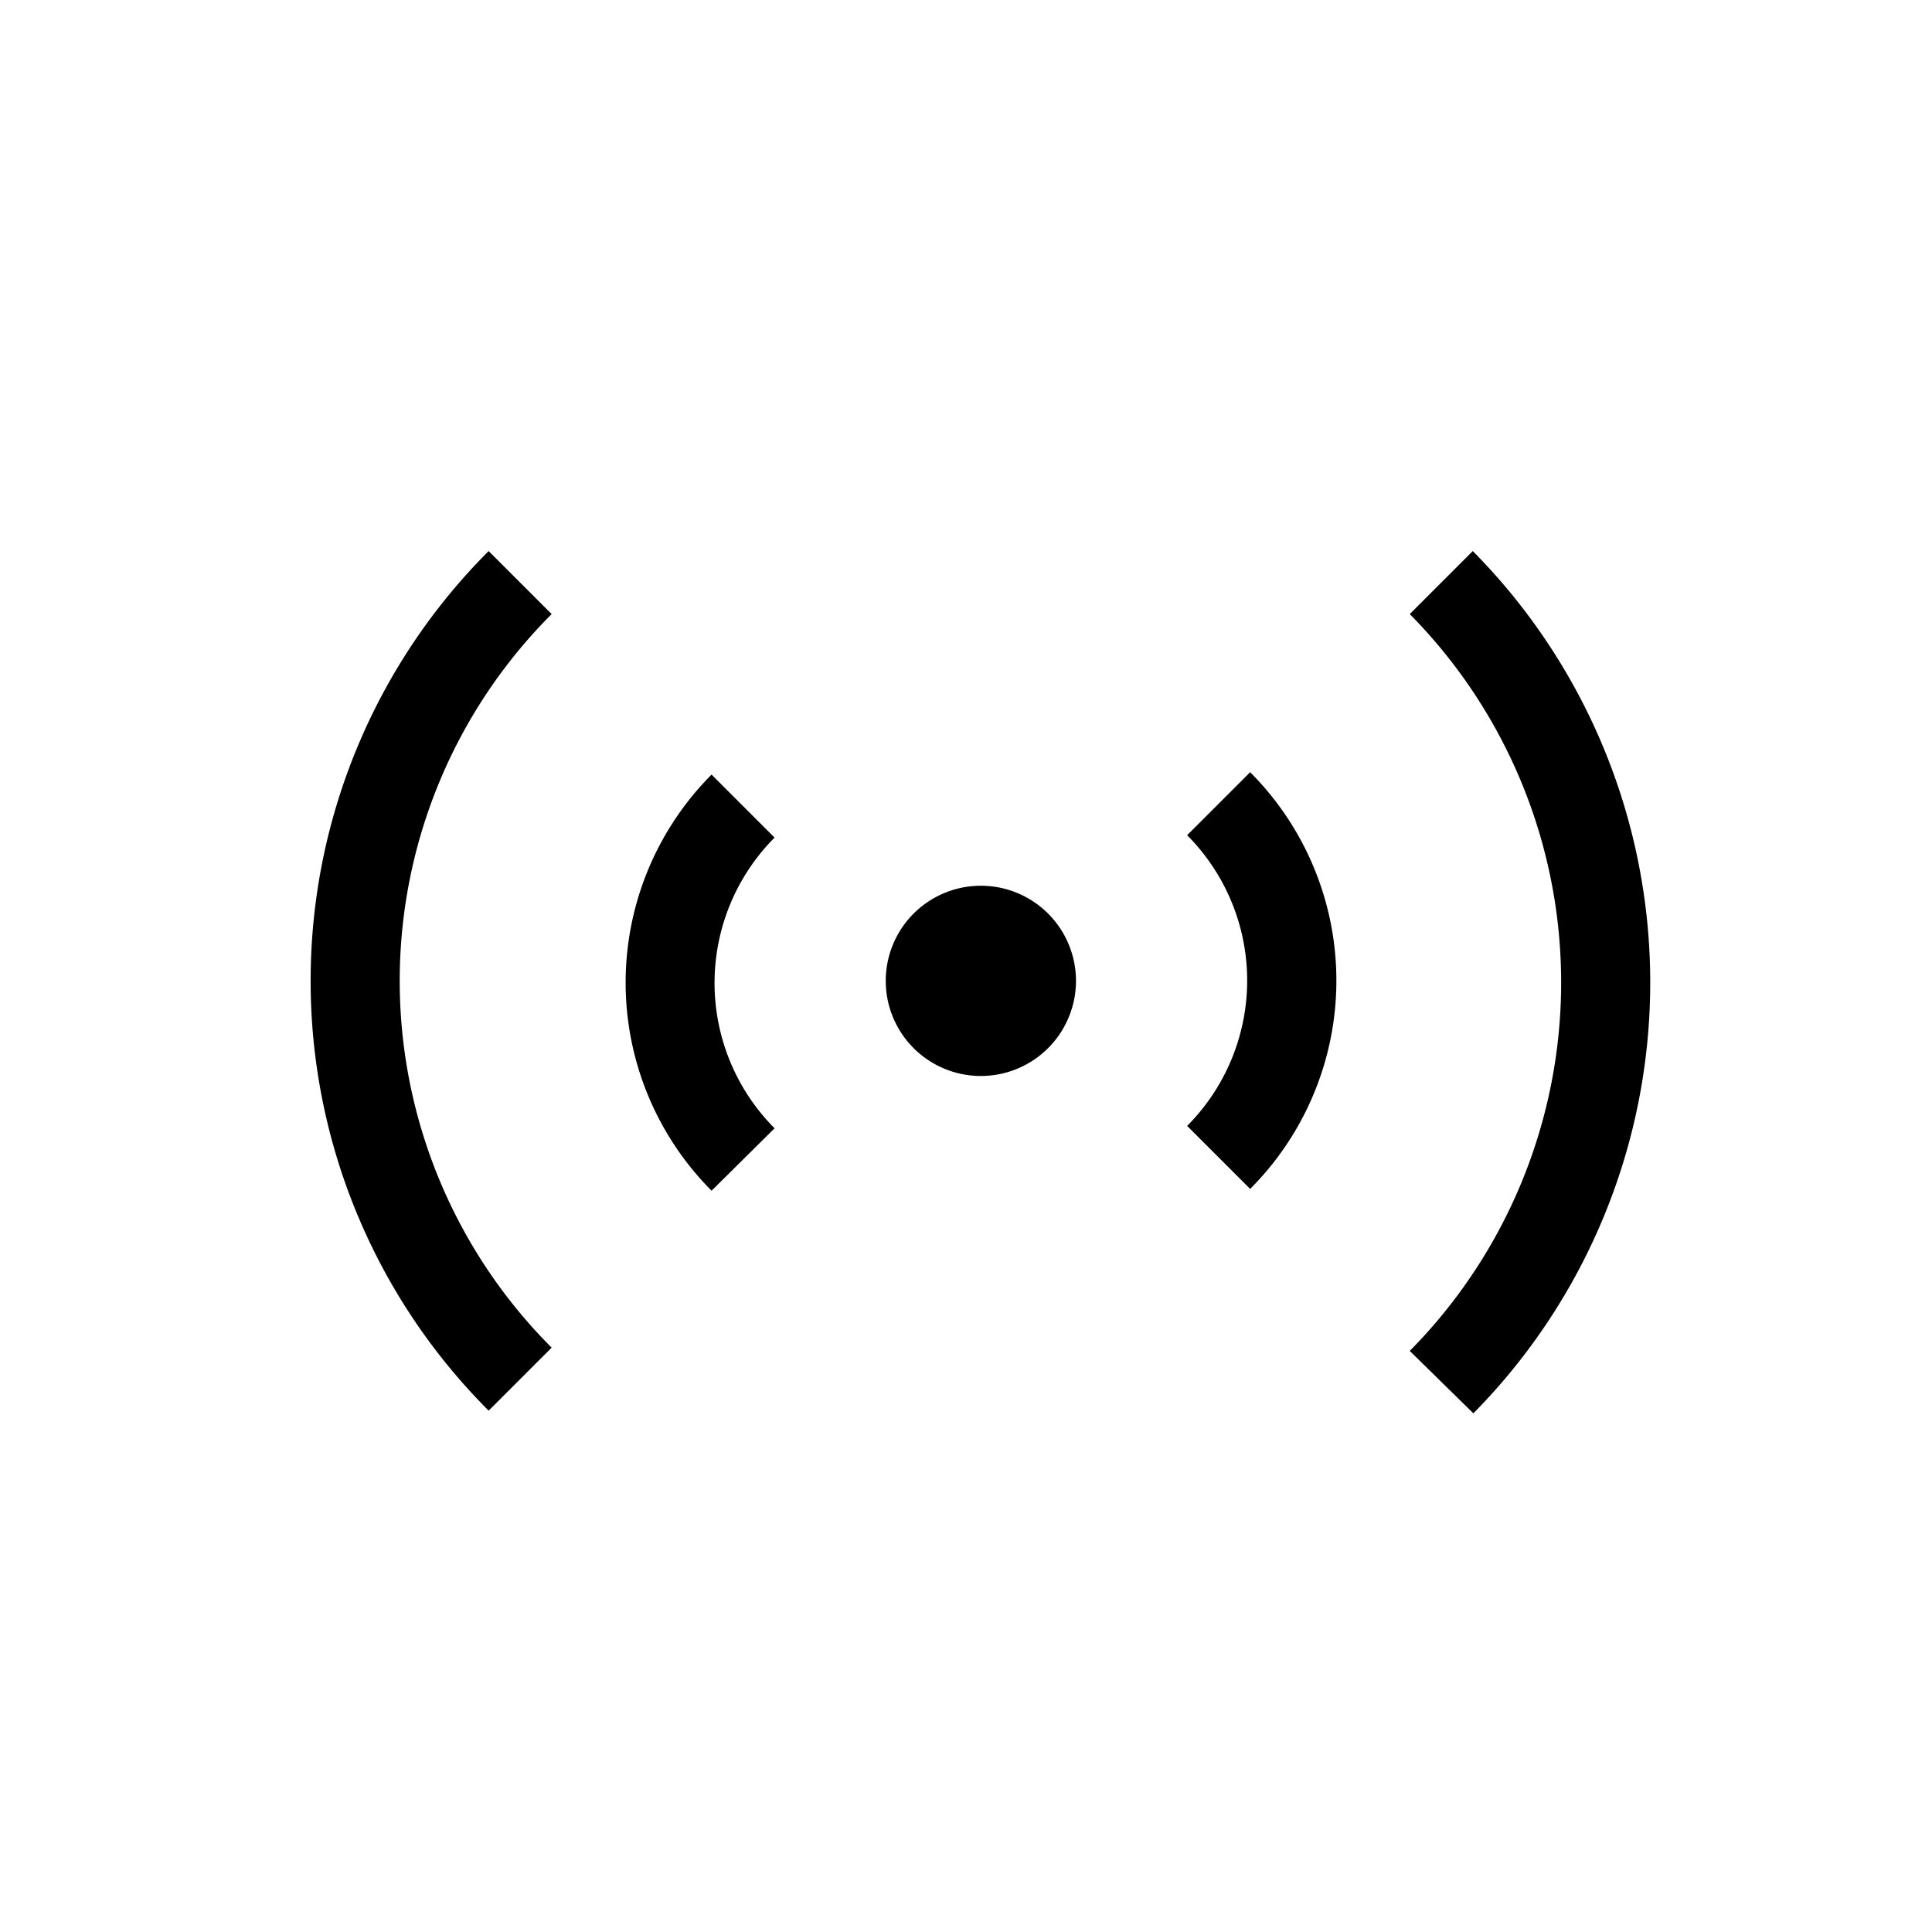
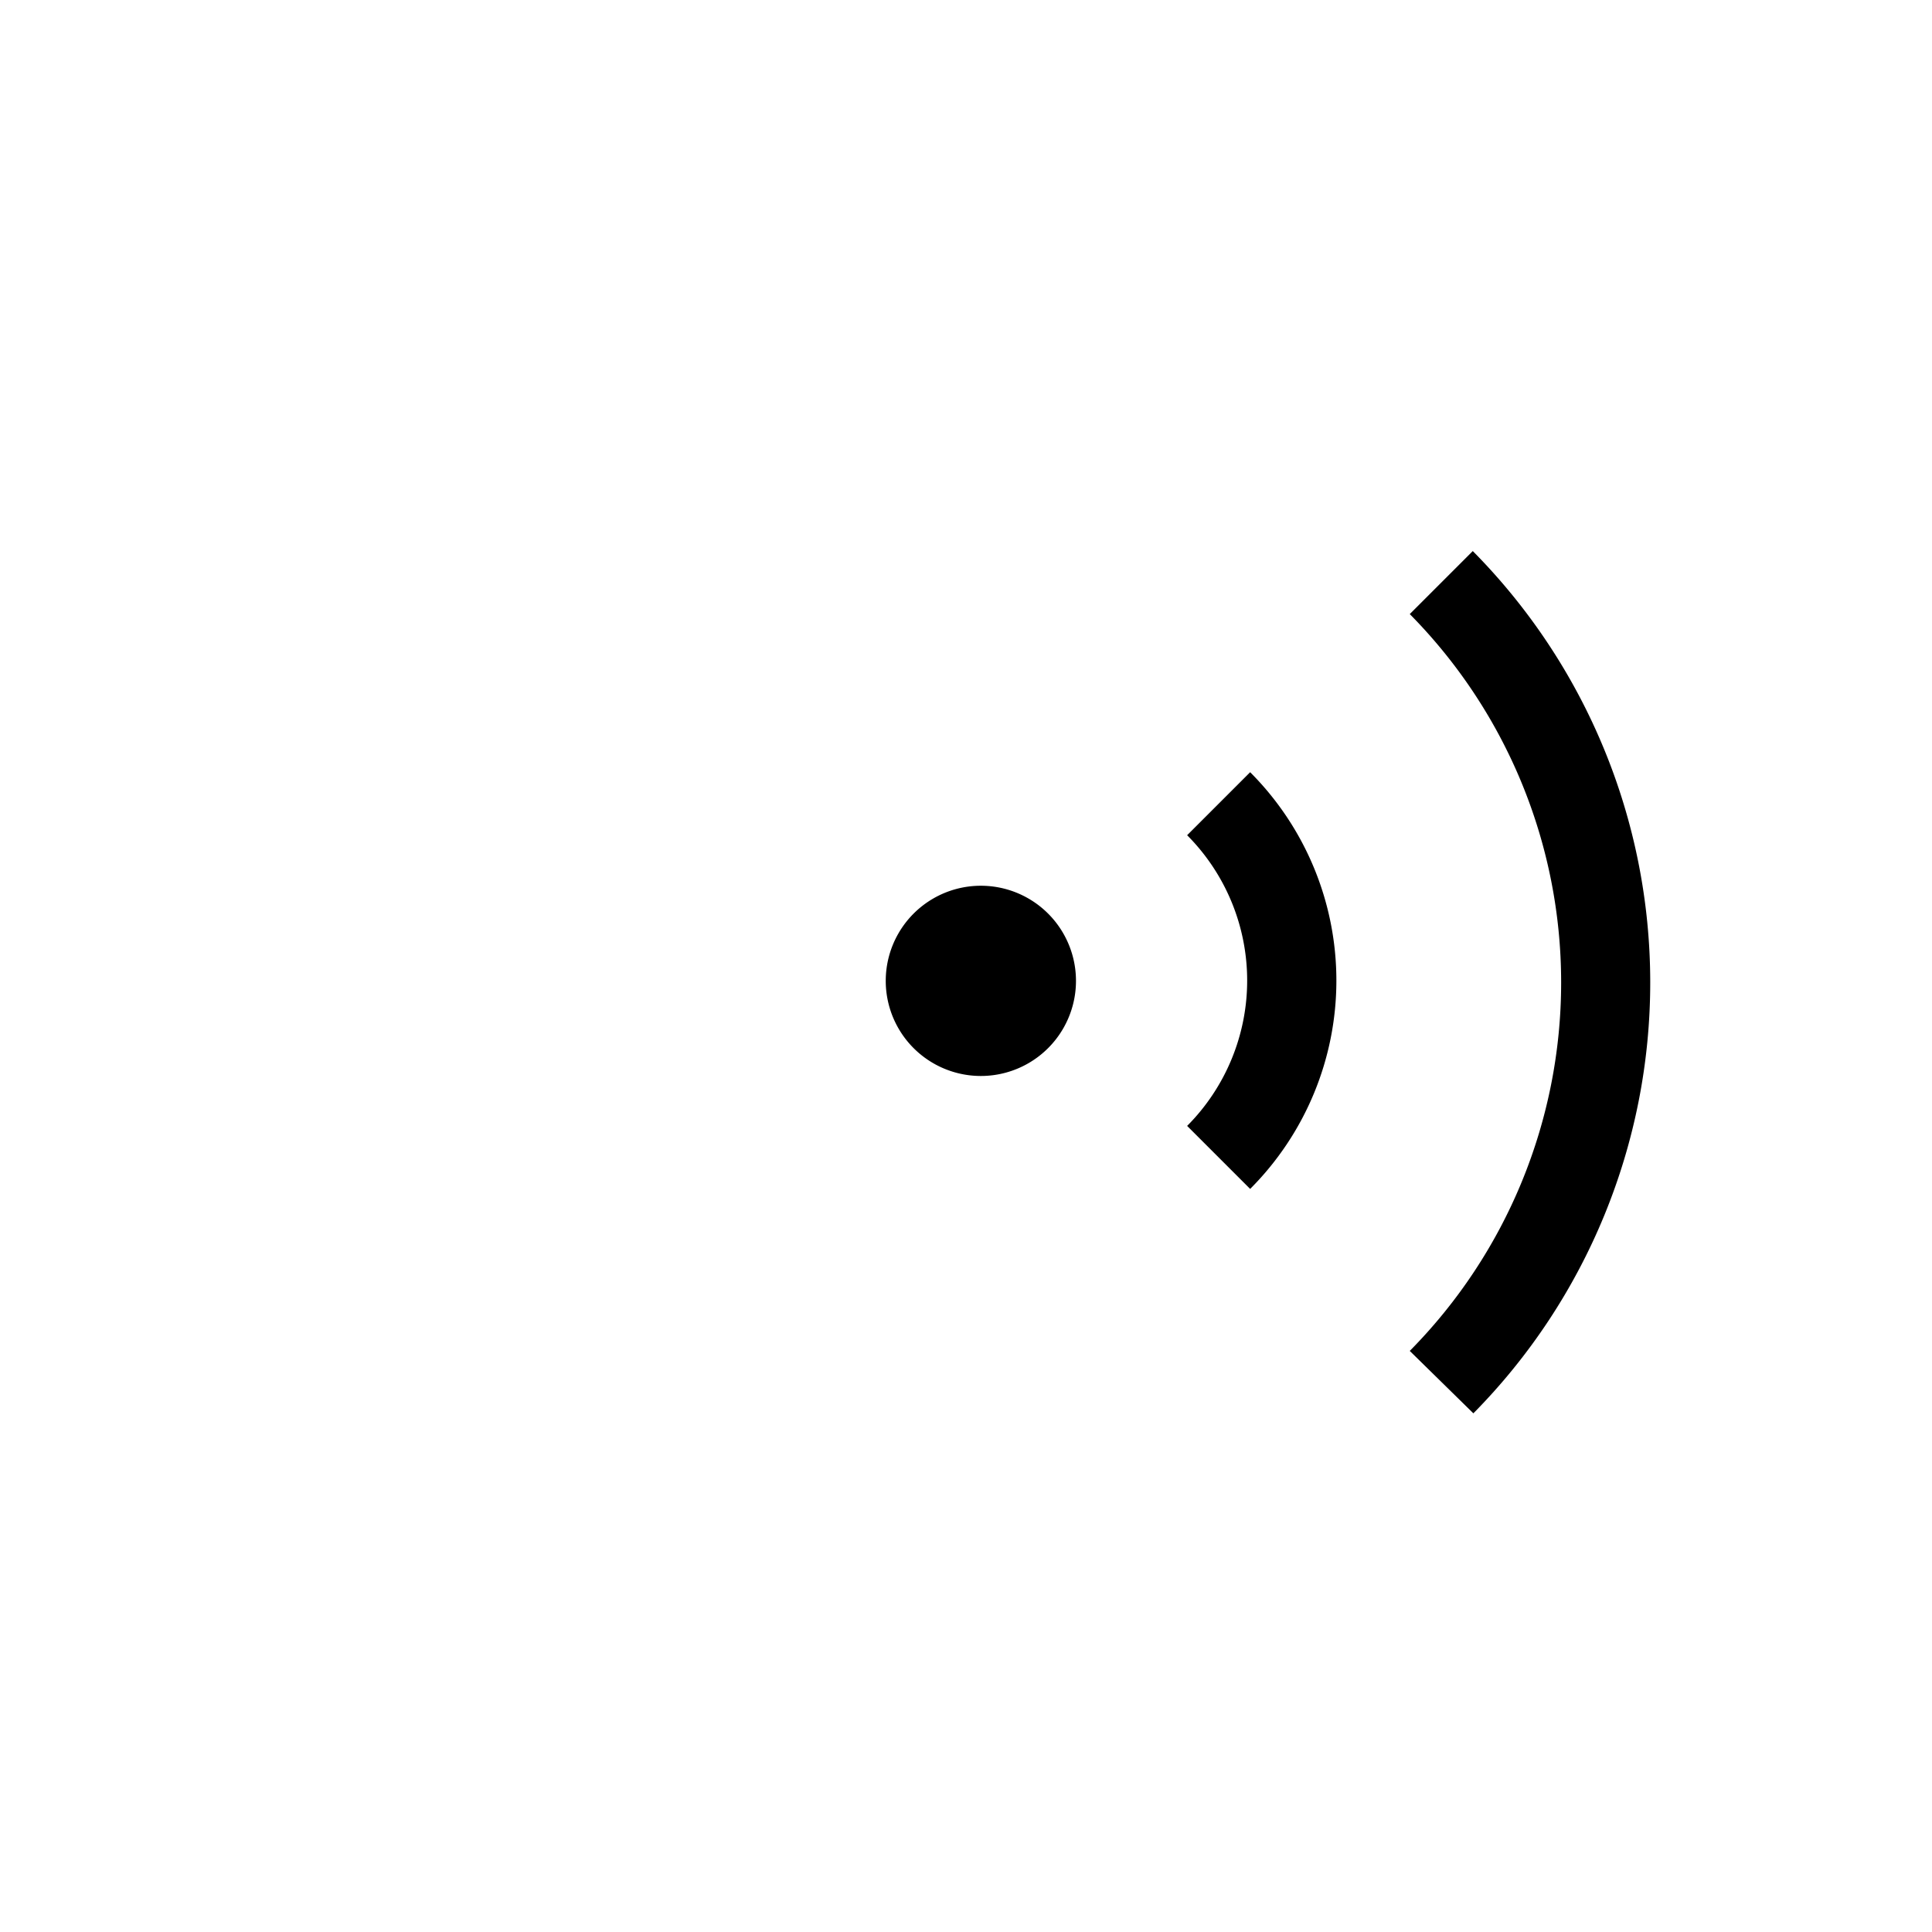
<svg xmlns="http://www.w3.org/2000/svg" id="Layer_1" data-name="Layer 1" viewBox="0 0 65 65">
  <path d="M49.57,47.55l-2.14-2.1a17.63,17.63,0,0,0,0-24.79l2.12-2.12A20.63,20.63,0,0,1,49.57,47.55ZM42.06,40l-2.12-2.12a6.93,6.93,0,0,0,0-9.78l2.12-2.12A9.92,9.92,0,0,1,42.06,40Z" />
  <path d="M33,36.2a3.2,3.2,0,1,1,0-6.4,3.2,3.2,0,0,1,0,6.4" />
-   <path d="M16.44,47.46a20.45,20.45,0,0,1,0-28.92l2.12,2.12a17.45,17.45,0,0,0,0,24.68Zm7.5-7.4a9.92,9.92,0,0,1,0-14l2.12,2.12a6.93,6.93,0,0,0,0,9.78Z" />
</svg>